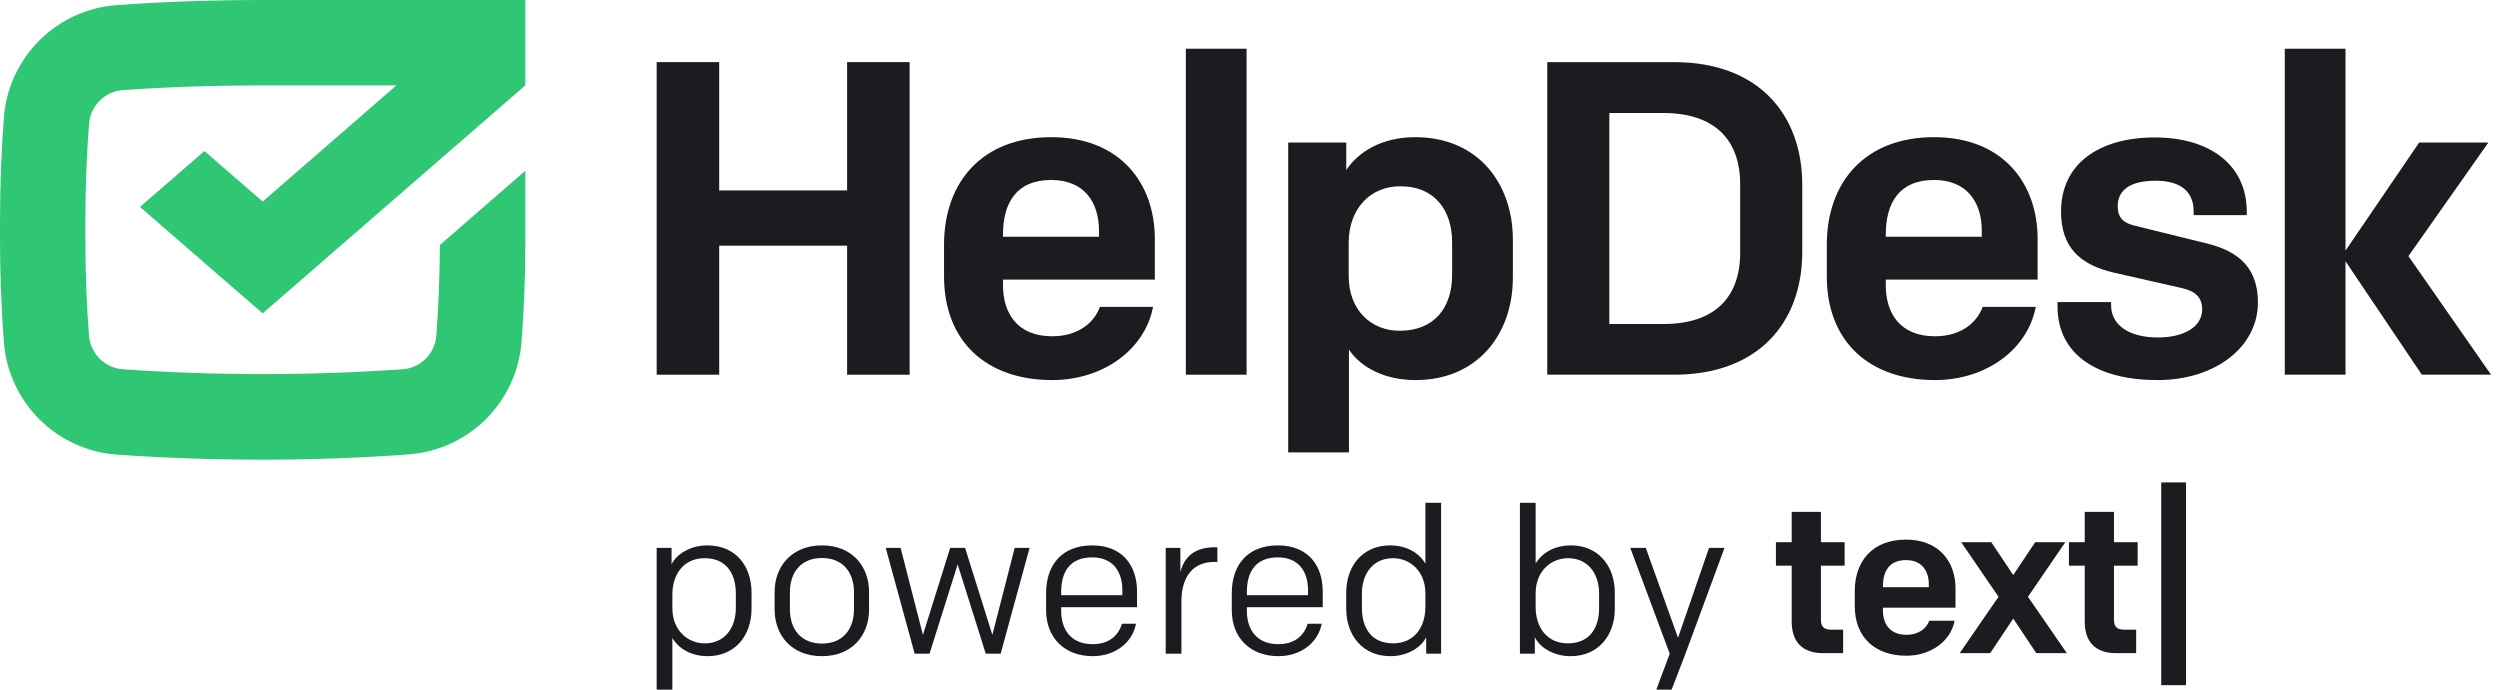
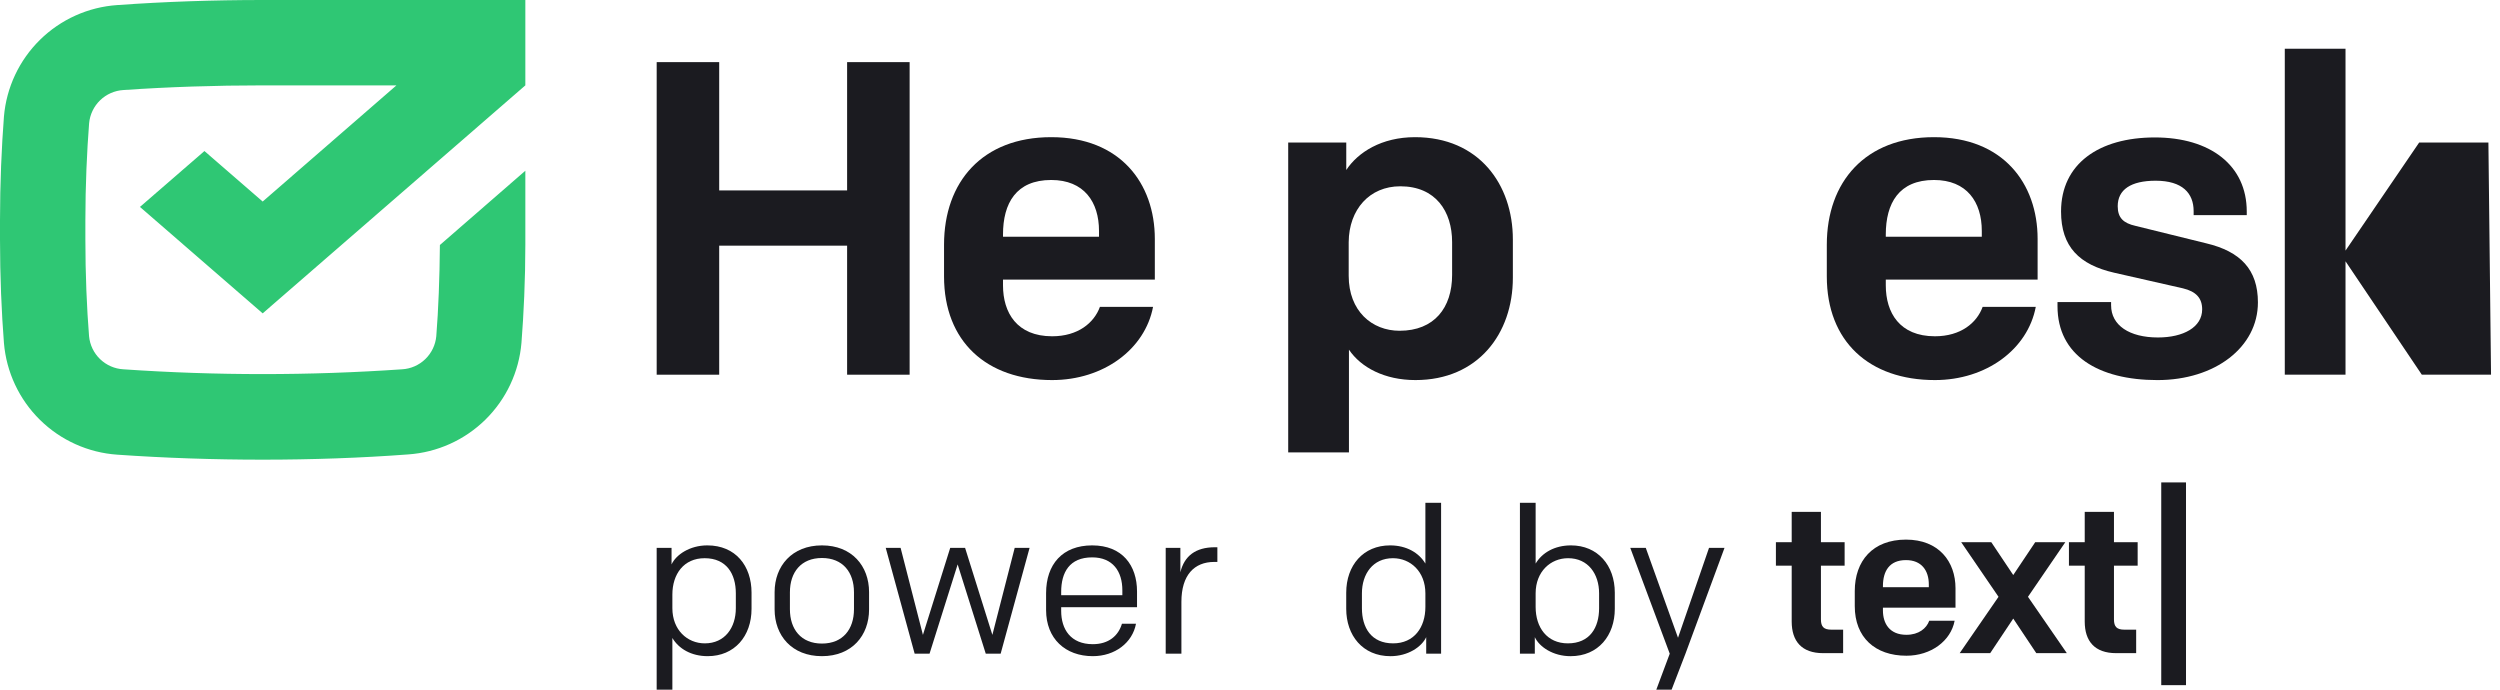
<svg xmlns="http://www.w3.org/2000/svg" width="174" height="48" viewBox="0 0 174 48" fill="none">
  <path d="M45.705 26.079H50.056V17.098H58.959V26.079H63.31V4.324H58.959V13.254H50.056V4.324H45.705V26.079Z" fill="#1B1B20" />
  <path d="M73.228 26.453C76.802 26.453 79.691 24.31 80.253 21.357H76.555C76.149 22.473 75.029 23.405 73.228 23.405C70.774 23.405 69.809 21.76 69.809 19.863V19.461H80.376V16.632C80.376 12.747 77.954 9.547 73.164 9.547C68.374 9.547 65.705 12.655 65.705 17.034V19.241C65.705 23.766 68.658 26.453 73.228 26.453ZM69.809 16.321C69.809 14.145 70.723 12.527 73.164 12.527C75.449 12.527 76.491 14.054 76.491 16.074V16.476H69.809V16.321Z" fill="#1B1B20" />
-   <path d="M82.534 26.079H86.762V3.391H82.534V26.079Z" fill="#1B1B20" />
  <path d="M98.485 9.547C96.154 9.547 94.508 10.603 93.7 11.833V9.918H89.659V31.485H93.887V24.337C94.728 25.581 96.373 26.453 98.517 26.453C102.868 26.453 105.295 23.222 105.295 19.337V16.663C105.295 12.838 102.932 9.547 98.485 9.547ZM97.461 12.966C99.915 12.966 101.067 14.703 101.067 16.851V19.136C101.067 21.421 99.824 23.021 97.411 23.021C95.487 23.021 93.869 21.65 93.869 19.196V16.851C93.887 14.579 95.317 12.966 97.461 12.966Z" fill="#1B1B20" />
-   <path d="M107.689 4.324V26.079H116.515C122.361 26.079 125.437 22.473 125.437 17.532V12.87C125.437 7.93 122.361 4.324 116.515 4.324H107.689ZM121.117 17.578C121.117 20.75 119.289 22.551 115.77 22.551H112.009V7.866H115.77C119.28 7.866 121.117 9.671 121.117 12.838V17.578Z" fill="#1B1B20" />
  <path d="M134.669 26.453C138.244 26.453 141.132 24.31 141.69 21.357H137.992C137.59 22.473 136.47 23.405 134.669 23.405C132.211 23.405 131.251 21.76 131.251 19.863V19.461H141.818V16.632C141.818 12.747 139.391 9.547 134.605 9.547C129.82 9.547 127.146 12.655 127.146 17.034V19.241C127.146 23.766 130.099 26.453 134.669 26.453ZM131.251 16.321C131.251 14.145 132.165 12.527 134.605 12.527C136.891 12.527 137.933 14.054 137.933 16.074V16.476H131.251V16.321Z" fill="#1B1B20" />
  <path d="M150.158 26.454C154.167 26.454 157.151 24.169 157.151 21.047C157.151 18.762 155.94 17.5 153.545 16.933L148.636 15.722C147.795 15.535 147.393 15.165 147.393 14.351C147.393 13.199 148.307 12.578 150.035 12.578C151.9 12.578 152.677 13.451 152.677 14.694V14.973H156.374V14.721C156.374 11.522 153.856 9.566 149.976 9.566C146.095 9.566 143.449 11.394 143.449 14.721C143.449 17.18 144.724 18.423 147.146 18.981L151.936 20.069C152.85 20.288 153.271 20.754 153.271 21.531C153.271 22.774 151.964 23.488 150.195 23.488C148.207 23.488 146.932 22.646 146.932 21.248V21.024H143.202V21.303C143.198 24.744 146.054 26.454 150.158 26.454Z" fill="#1B1B20" />
-   <path d="M159.021 26.079H163.248V18.186L168.559 26.079H173.376L167.627 17.825L173.193 9.918H168.376L163.248 17.441V3.391H159.021V26.079Z" fill="#1B1B20" />
+   <path d="M159.021 26.079H163.248V18.186L168.559 26.079H173.376L173.193 9.918H168.376L163.248 17.441V3.391H159.021V26.079Z" fill="#1B1B20" />
  <path d="M18.282 14.027L27.592 5.942H18.282C14.986 5.942 11.71 6.051 8.592 6.266C7.983 6.302 7.407 6.555 6.968 6.979C6.53 7.403 6.258 7.971 6.202 8.579C6.051 10.512 5.942 12.925 5.942 15.329V16.664C5.942 19.068 6.042 21.467 6.198 23.396C6.254 24.004 6.526 24.572 6.966 24.995C7.406 25.419 7.983 25.671 8.592 25.704C15.046 26.148 21.522 26.148 27.976 25.704C28.585 25.671 29.162 25.419 29.6 24.995C30.039 24.571 30.311 24.004 30.366 23.396C30.512 21.568 30.599 19.324 30.617 17.052L36.564 11.883C36.564 11.883 36.564 15.448 36.564 16.65V17.039C36.564 19.465 36.449 21.879 36.294 23.858C36.124 25.882 35.235 27.778 33.788 29.203C32.341 30.628 30.432 31.488 28.405 31.628C25.137 31.874 21.71 31.993 18.282 31.993C14.854 31.993 11.426 31.874 8.167 31.646C6.14 31.508 4.228 30.647 2.78 29.221C1.332 27.795 0.443 25.897 0.274 23.871C0.11 21.787 0 19.223 0 16.664V15.329C0 12.765 0.114 10.201 0.274 8.117C0.444 6.093 1.334 4.197 2.782 2.772C4.23 1.348 6.141 0.489 8.167 0.352C11.426 0.119 14.849 0 18.282 0H36.564V5.942L18.282 21.81L9.74 14.402L14.228 10.512L18.282 14.027Z" fill="#2FC774" />
  <path d="M126.885 45.459H128.282V43.825H127.465C126.93 43.825 126.737 43.617 126.737 43.112V39.369H128.386V37.735H126.737V35.626H124.702V37.735H123.603V39.369H124.702V43.261C124.702 44.627 125.4 45.459 126.885 45.459Z" fill="#1B1B20" />
  <path d="M132.686 45.638C134.395 45.638 135.776 44.613 136.043 43.202H134.276C134.083 43.736 133.548 44.182 132.686 44.182C131.513 44.182 131.052 43.395 131.052 42.489V42.295H136.103V40.944C136.103 39.087 134.944 37.557 132.657 37.557C130.339 37.557 129.092 39.042 129.092 41.137V42.191C129.092 44.36 130.503 45.638 132.686 45.638ZM131.052 40.795C131.052 39.755 131.498 38.983 132.657 38.983C133.741 38.983 134.246 39.711 134.246 40.676V40.87H131.052V40.795Z" fill="#1B1B20" />
  <path d="M141.147 41.538L143.747 37.735H141.652L140.122 40.023L138.592 37.735H136.498L139.097 41.538L136.394 45.459H138.518L140.122 43.053L141.726 45.459H143.851L141.147 41.538Z" fill="#1B1B20" />
  <path d="M147.28 45.459H148.677V43.825H147.86C147.325 43.825 147.132 43.617 147.132 43.112V39.369H148.781V37.735H147.132V35.626H145.097V37.735H143.998V39.369H145.097V43.261C145.097 44.627 145.795 45.459 147.28 45.459Z" fill="#1B1B20" />
  <path d="M150.423 47.687H152.146V33.576H150.423V47.687Z" fill="#1B1B20" />
  <path d="M116.344 48H115.279L116.214 45.497L113.467 38.132H114.546L116.79 44.389L118.948 38.132H120.026L117.308 45.497L116.344 48Z" fill="#1B1B20" />
  <path d="M105.787 34.996H106.88V39.225C107.326 38.477 108.189 37.959 109.34 37.959C111.196 37.959 112.39 39.34 112.39 41.254V42.376C112.39 44.217 111.253 45.67 109.311 45.67C108.089 45.67 107.139 45.023 106.823 44.346V45.497H105.787V34.996ZM111.297 42.333V41.297C111.297 39.945 110.534 38.851 109.139 38.851C107.916 38.851 106.88 39.786 106.88 41.297V42.246C106.88 43.67 107.672 44.778 109.124 44.778C110.649 44.778 111.297 43.685 111.297 42.333Z" fill="#1B1B20" />
  <path d="M99.207 34.996H100.3V45.497H99.264V44.346C98.948 45.023 97.998 45.67 96.776 45.67C94.834 45.67 93.697 44.217 93.697 42.376V41.254C93.697 39.34 94.891 37.959 96.747 37.959C97.898 37.959 98.761 38.477 99.207 39.225V34.996ZM94.79 41.297V42.333C94.79 43.685 95.438 44.778 96.963 44.778C98.416 44.778 99.207 43.67 99.207 42.246V41.297C99.207 39.786 98.171 38.851 96.948 38.851C95.553 38.851 94.79 39.945 94.79 41.297Z" fill="#1B1B20" />
-   <path d="M88.984 45.669C87.07 45.669 85.732 44.447 85.732 42.462V41.282C85.732 39.282 86.869 37.959 88.94 37.959C91.04 37.959 92.062 39.354 92.062 41.167V42.26H86.782V42.519C86.782 43.799 87.444 44.835 88.984 44.835C90.091 44.835 90.767 44.245 91.012 43.411H91.99C91.745 44.734 90.523 45.669 88.984 45.669ZM86.782 41.196V41.426H91.04V41.081C91.04 39.772 90.379 38.793 88.94 38.793C87.358 38.793 86.782 39.843 86.782 41.196Z" fill="#1B1B20" />
  <path d="M81.133 45.497V38.132H82.154V39.83C82.427 38.693 83.219 38.089 84.556 38.089H84.729V39.11H84.513C83.118 39.11 82.226 40.031 82.226 41.886V45.497H81.133Z" fill="#1B1B20" />
  <path d="M76.059 45.669C74.145 45.669 72.808 44.447 72.808 42.462V41.282C72.808 39.282 73.944 37.959 76.016 37.959C78.116 37.959 79.137 39.354 79.137 41.167V42.26H73.858V42.519C73.858 43.799 74.519 44.835 76.059 44.835C77.166 44.835 77.842 44.245 78.087 43.411H79.065C78.821 44.734 77.598 45.669 76.059 45.669ZM73.858 41.196V41.426H78.116V41.081C78.116 39.772 77.454 38.793 76.016 38.793C74.433 38.793 73.858 39.843 73.858 41.196Z" fill="#1B1B20" />
  <path d="M71.659 38.132L69.645 45.497H68.609L66.653 39.283L64.696 45.497H63.66L61.647 38.132H62.682L64.236 44.188L66.135 38.132H67.17L69.069 44.188L70.623 38.132H71.659Z" fill="#1B1B20" />
  <path d="M57.207 45.669C55.107 45.669 53.913 44.231 53.913 42.418V41.21C53.913 39.398 55.121 37.959 57.207 37.959C59.293 37.959 60.487 39.398 60.487 41.21V42.418C60.487 44.231 59.293 45.669 57.207 45.669ZM59.437 41.224C59.437 39.829 58.66 38.837 57.207 38.837C55.754 38.837 54.978 39.829 54.978 41.224V42.404C54.978 43.799 55.754 44.792 57.207 44.792C58.66 44.792 59.437 43.799 59.437 42.404V41.224Z" fill="#1B1B20" />
  <path d="M46.797 48H45.704V38.132H46.74V39.282C47.056 38.606 48.006 37.959 49.228 37.959C51.199 37.959 52.307 39.383 52.307 41.253V42.375C52.307 44.288 51.113 45.669 49.257 45.669C48.106 45.669 47.243 45.151 46.797 44.404V48ZM51.214 42.332V41.296C51.214 39.944 50.566 38.851 49.041 38.851C47.589 38.851 46.797 39.959 46.797 41.383V42.332C46.797 43.843 47.833 44.778 49.056 44.778C50.451 44.778 51.214 43.684 51.214 42.332Z" fill="#1B1B20" />
</svg>